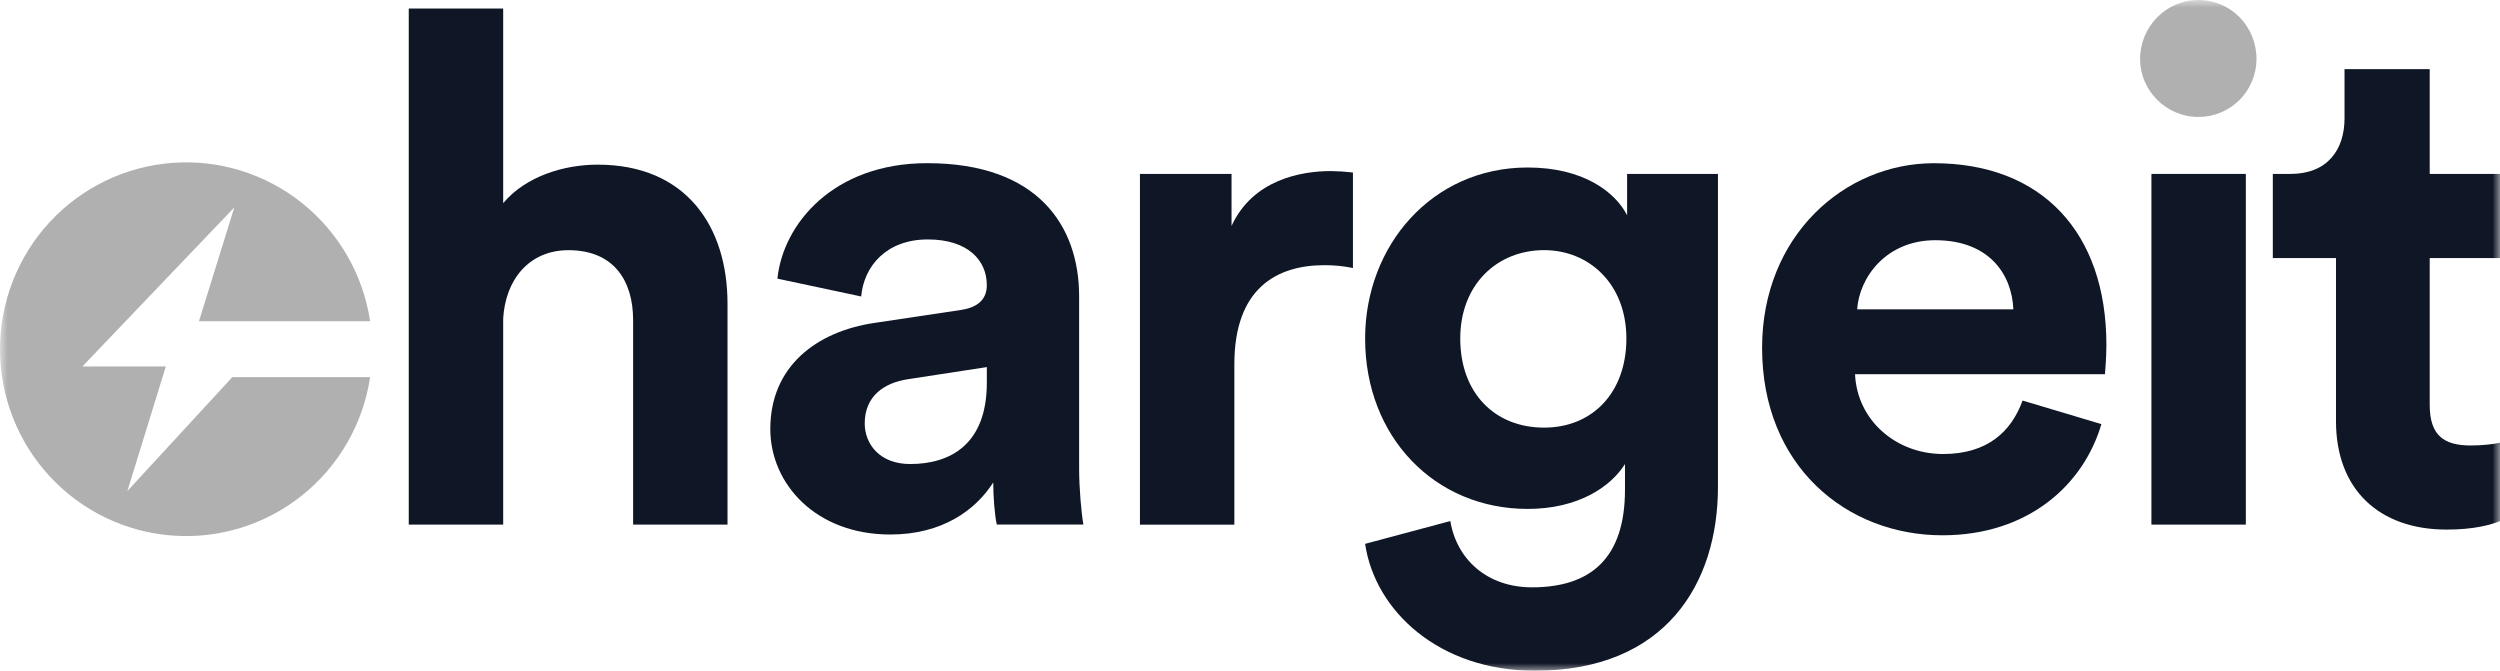
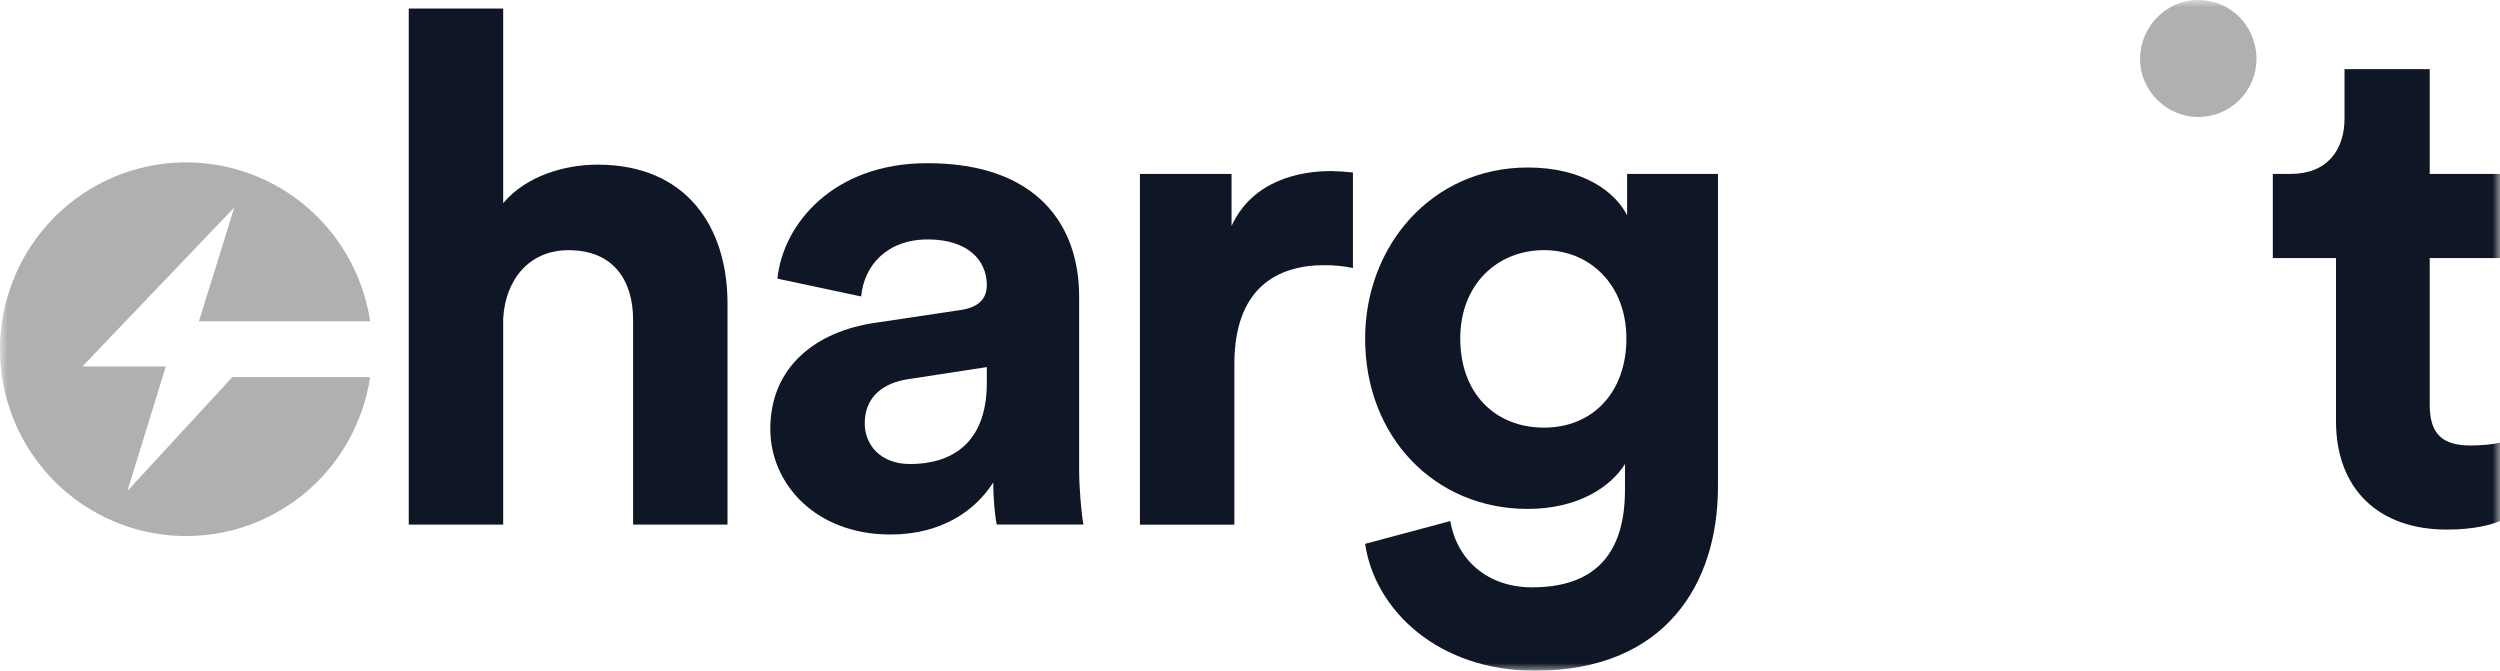
<svg xmlns="http://www.w3.org/2000/svg" width="164" height="44" viewBox="0 0 164 44" fill="none">
  <g clip-path="url(#clip0_566_2744)">
    <mask id="mask0_566_2744" style="mask-type:luminance" maskUnits="userSpaceOnUse" x="0" y="0" width="164" height="44">
      <path d="M164 0H0V44H164V0Z" fill="white" />
    </mask>
    <g mask="url(#mask0_566_2744)">
      <path d="M15.239 24.74H24.281C23.821 27.798 22.227 30.567 19.819 32.495C17.41 34.422 14.366 35.364 11.294 35.132C8.223 34.901 5.353 33.512 3.258 31.245C1.164 28.979 0 26.001 0 22.909C0 19.817 1.164 16.839 3.258 14.572C5.353 12.305 8.223 10.917 11.294 10.685C14.366 10.454 17.41 11.396 19.819 13.323C22.227 15.25 23.821 18.02 24.281 21.077H13.051L15.369 13.61L5.405 24.039H10.879L8.356 32.211L15.239 24.74Z" fill="#B0B0B0" />
      <path d="M33.009 34.414H26.814V0.561H33.009V13.326C34.499 11.553 37.014 10.801 39.203 10.801C45.024 10.801 47.725 14.87 47.725 19.921V34.414H41.532V20.995C41.532 18.423 40.27 16.412 37.293 16.412C34.686 16.412 33.148 18.376 33.009 20.901V34.414Z" fill="#0F1625" />
      <path d="M57.378 21.181L63.013 20.337C64.317 20.149 64.735 19.492 64.735 18.7C64.735 17.063 63.474 15.707 60.867 15.707C58.165 15.707 56.675 17.437 56.493 19.448L50.998 18.279C51.37 14.679 54.677 10.704 60.825 10.704C68.09 10.704 70.791 14.819 70.791 19.448V30.762C70.791 31.977 70.93 33.614 71.07 34.409H65.389C65.249 33.801 65.156 32.539 65.156 31.65C63.991 33.474 61.803 35.064 58.403 35.064C53.513 35.064 50.532 31.744 50.532 28.14C50.532 24.034 53.559 21.743 57.378 21.181ZM64.736 25.109V24.081L59.567 24.875C57.984 25.109 56.726 25.998 56.726 27.774C56.726 29.13 57.705 30.44 59.707 30.44C62.315 30.44 64.736 29.177 64.736 25.109Z" fill="#0F1625" />
      <path d="M88.753 17.581C88.139 17.456 87.515 17.394 86.89 17.395C83.723 17.395 80.974 18.937 80.974 23.896V34.417H74.78V11.41H80.789V14.823C82.186 11.783 85.353 11.222 87.31 11.222C87.792 11.229 88.273 11.26 88.753 11.316V17.581Z" fill="#0F1625" />
      <path d="M95.141 34.181C95.562 36.705 97.563 38.529 100.496 38.529C104.409 38.529 106.599 36.565 106.599 32.123V30.44C105.667 31.936 103.524 33.385 100.217 33.385C94.117 33.385 89.552 28.662 89.552 22.21C89.552 16.131 93.926 10.988 100.217 10.988C103.85 10.988 105.946 12.578 106.738 14.12V11.409H112.698V31.936C112.698 38.249 109.298 44 100.682 44C94.394 44 90.202 40.072 89.551 35.677L95.141 34.181ZM106.691 22.207C106.691 18.653 104.27 16.409 101.289 16.409C98.215 16.412 95.793 18.661 95.793 22.207C95.793 25.807 98.076 28.052 101.289 28.052C104.455 28.055 106.691 25.764 106.691 22.207Z" fill="#0F1625" />
-       <path d="M137.851 27.822C136.687 31.796 133.057 35.115 127.422 35.115C121.135 35.115 115.593 30.58 115.593 22.818C115.593 15.477 120.995 10.707 126.863 10.707C133.942 10.707 138.18 15.243 138.18 22.631C138.18 23.519 138.086 24.455 138.086 24.548H121.69C121.83 27.588 124.392 29.783 127.466 29.783C130.353 29.783 131.937 28.333 132.68 26.276L137.851 27.822ZM132.076 20.293C131.983 18.002 130.493 15.758 126.954 15.758C123.74 15.758 121.97 18.189 121.83 20.293H132.076Z" fill="#0F1625" />
      <path d="M144.207 0C146.35 0 148.027 1.73 148.027 3.884C148.02 4.895 147.614 5.862 146.898 6.572C146.182 7.282 145.214 7.678 144.207 7.672C142.112 7.672 140.389 5.942 140.389 3.884C140.389 1.73 142.112 0 144.207 0Z" fill="#B0B0B0" />
-       <path d="M147.327 11.409H141.133V34.414H147.327V11.409Z" fill="#0F1625" />
      <path d="M159.389 11.409H164V16.927H159.389V26.559C159.389 28.57 160.321 29.224 162.09 29.224C162.836 29.224 163.673 29.13 164 29.037V34.181C163.44 34.414 162.323 34.741 160.507 34.741C156.036 34.741 153.241 32.076 153.241 27.634V16.927H149.097V11.409H150.261C152.683 11.409 153.801 9.819 153.801 7.762V4.535H159.389V11.409Z" fill="#0F1625" />
    </g>
  </g>
  <defs>
    <clipPath id="clip0_566_2744">
      <rect width="164" height="44" fill="white" />
    </clipPath>
  </defs>
</svg>